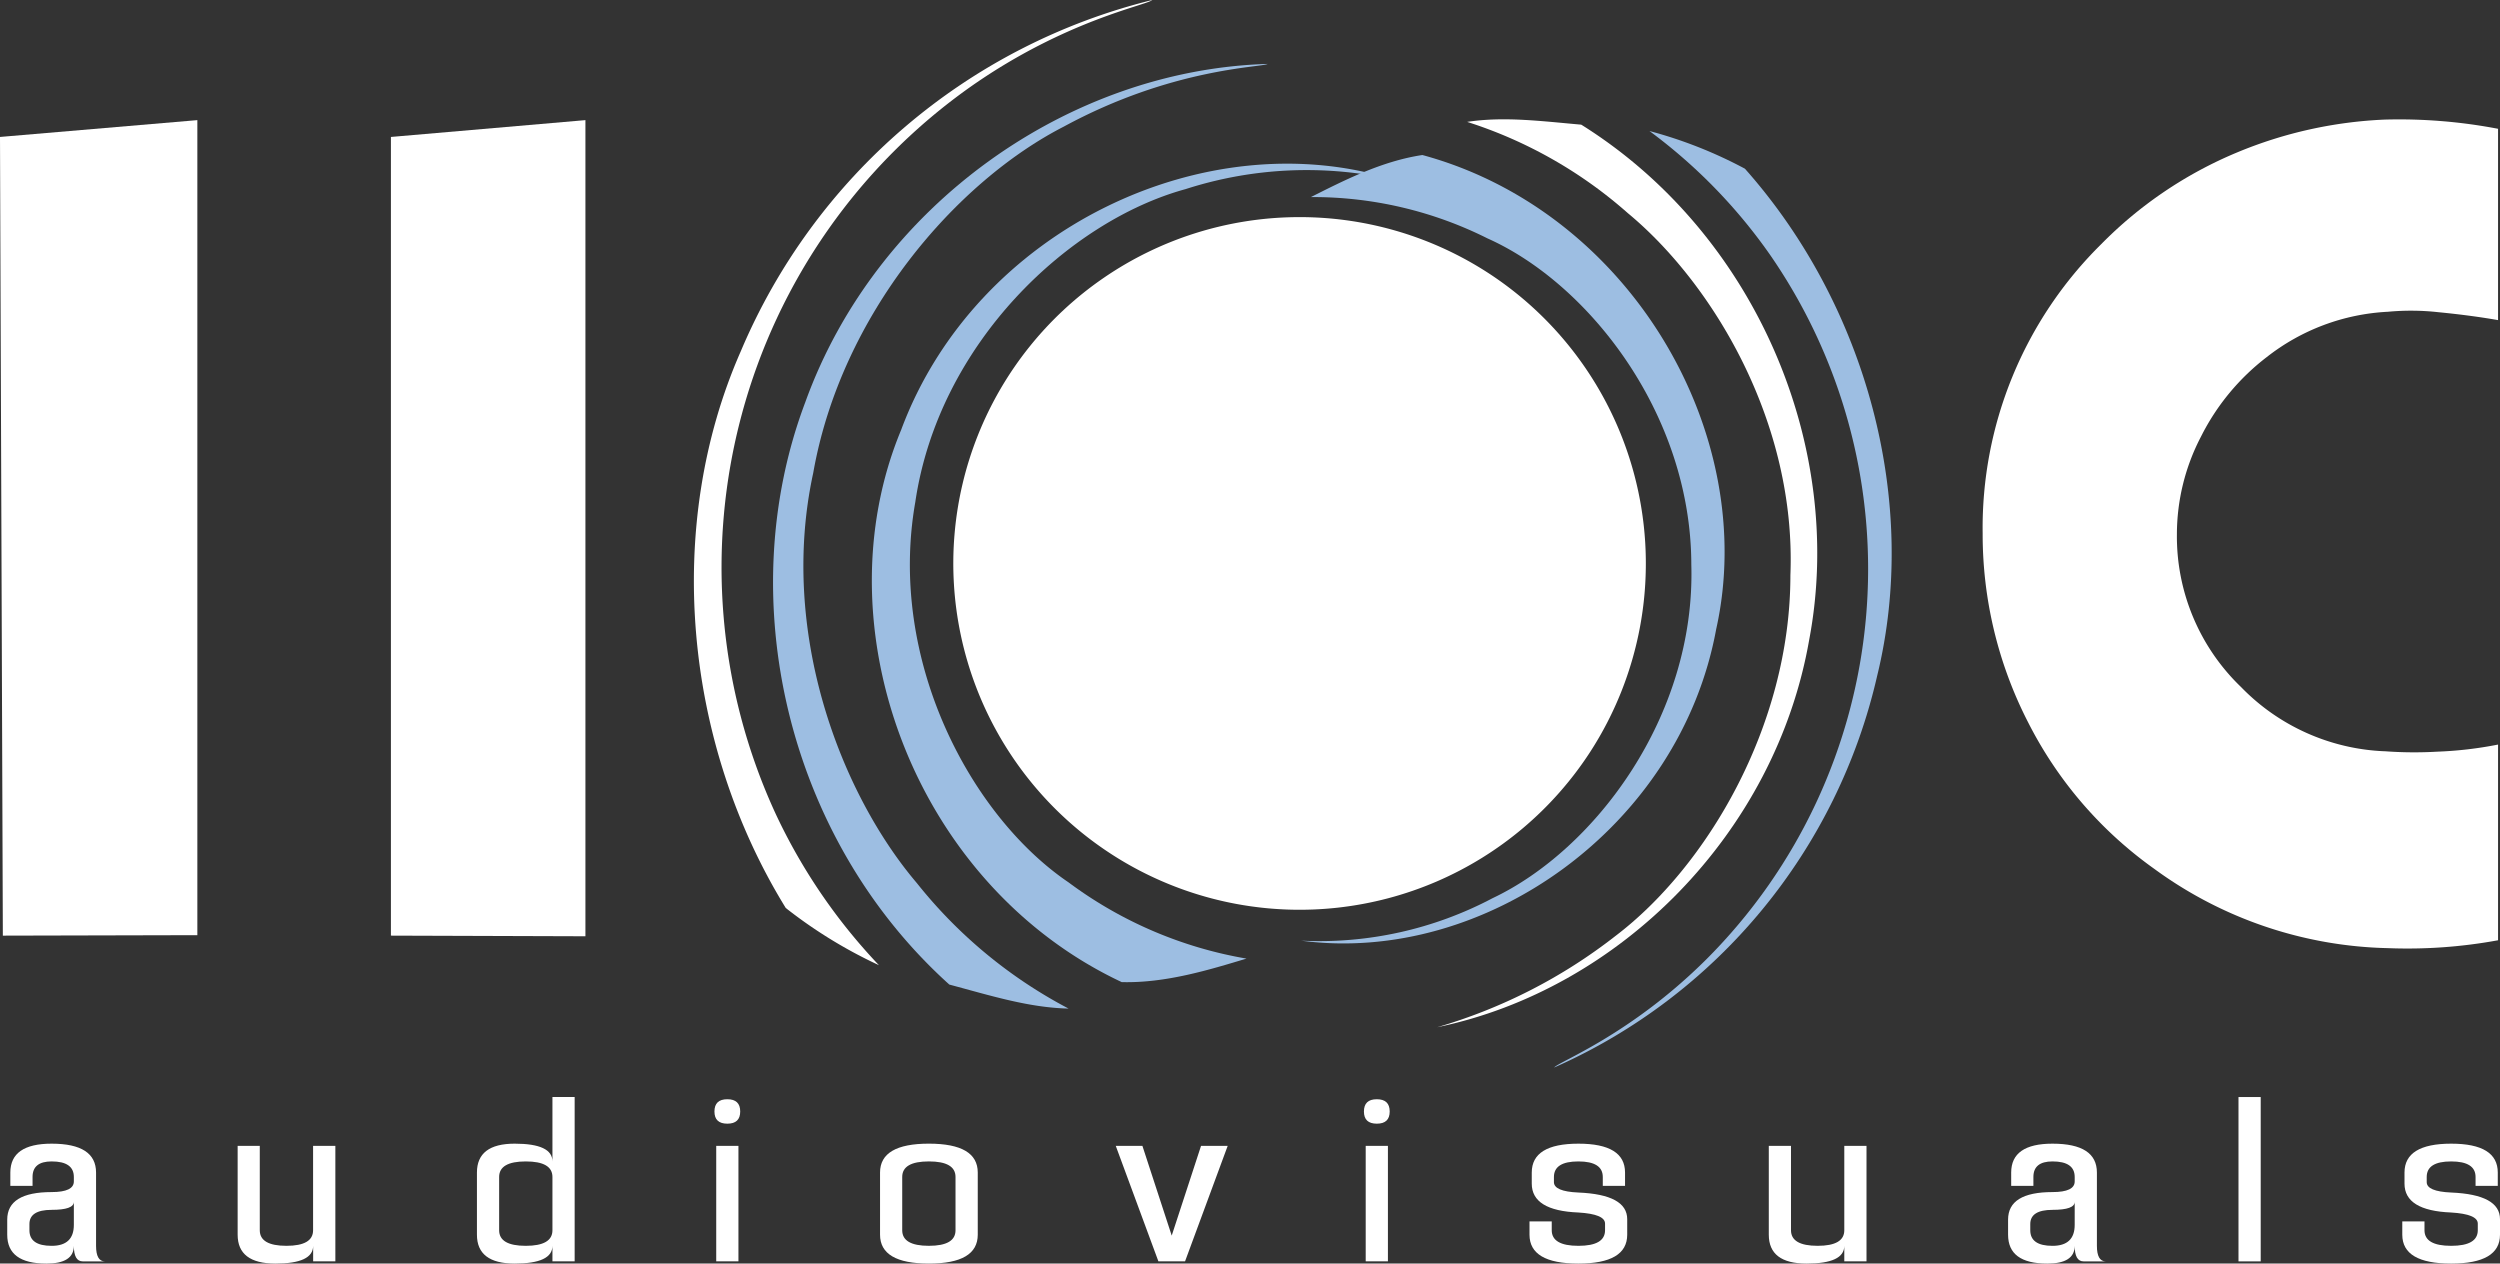
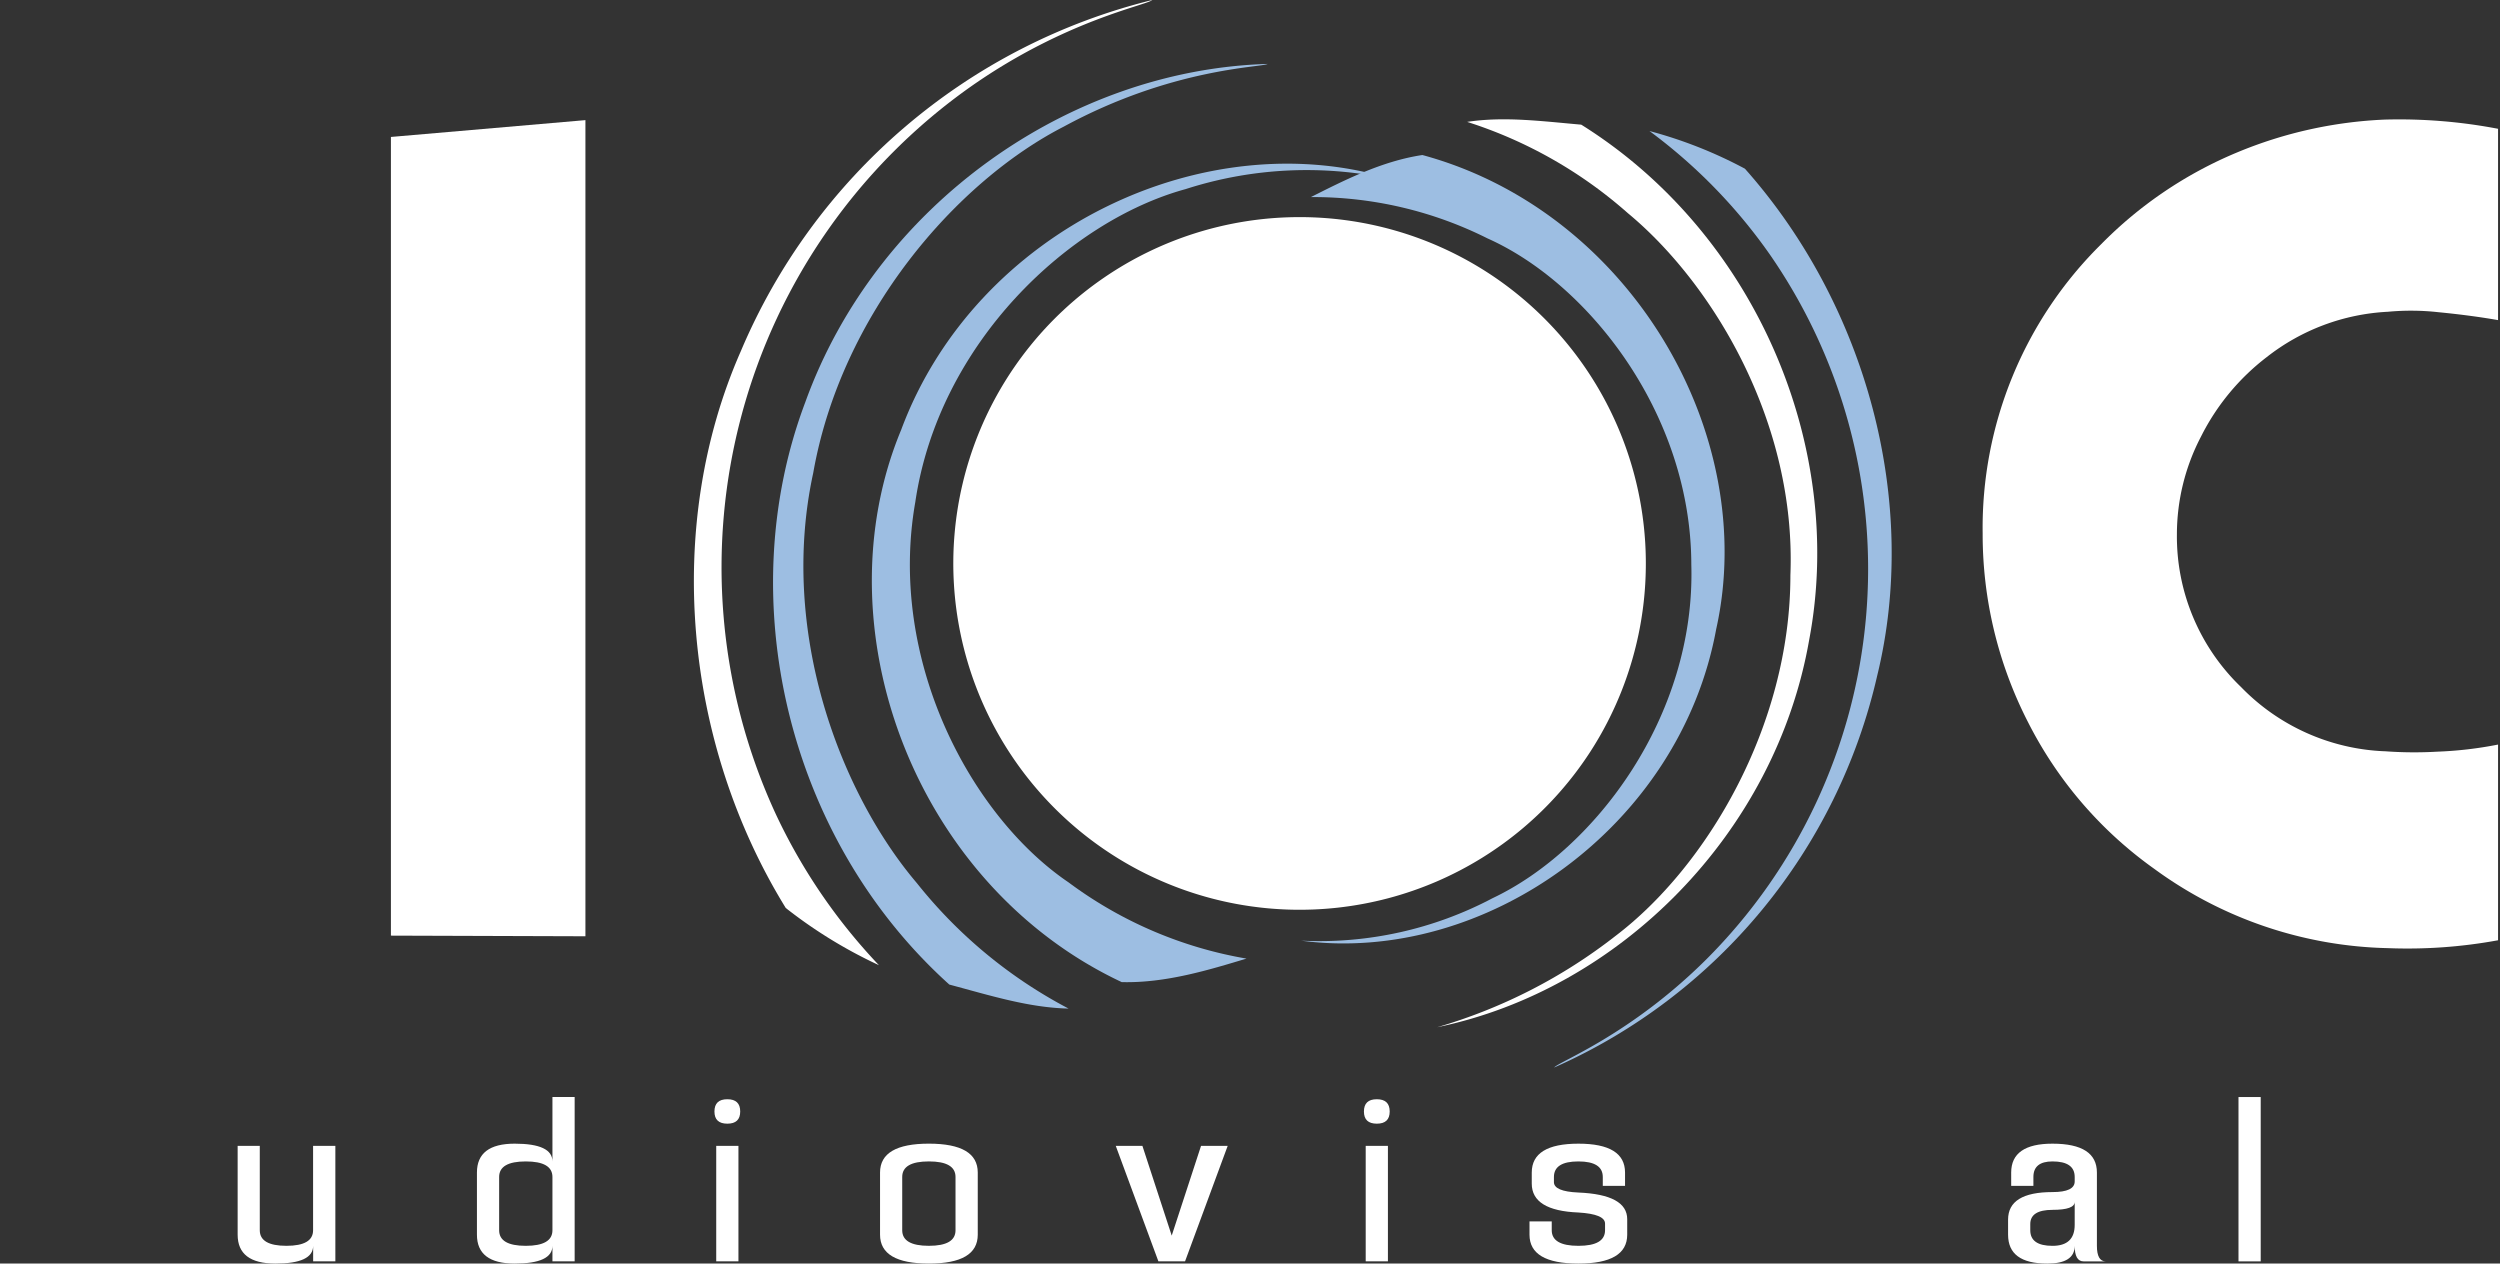
<svg xmlns="http://www.w3.org/2000/svg" width="201.226" height="101.705" viewBox="0 0 201.226 101.705">
  <rect x="0" y="0" width="201.226" height="101.705" fill="#333333" stroke="none" />
  <g transform="translate(11901 21604)">
-     <path d="M0,11.023.229,75.31l15.656-.038V9.669Z" transform="translate(-11901 -21604)" fill="#fff" />
    <path d="M47.121,9.669V75.361l-15.656-.052,0-64.286Z" transform="translate(-11901 -21604)" fill="#fff" fill-rule="evenodd" />
    <path d="M112.236,14.486a31.76,31.76,0,0,0-16.811.737c-9.344,2.559-19.871,12.36-21.755,25.206-2.237,12.768,4.523,25.307,12.347,30.6a33.388,33.388,0,0,0,14.314,6.129c-2.993.9-6.5,1.986-10.045,1.892C73.588,71.2,65.938,50.461,72.535,34.6c6.008-16.16,24.557-24.908,39.7-20.118" transform="translate(-11901 -21604)" fill="#9dbee2" />
    <path d="M102.033,5.146c-.545.294-7.7.318-16.408,5.045C76.919,14.656,67.7,25.312,65.456,38.073c-2.785,12.813,2.215,25.8,8.343,33.008a38.363,38.363,0,0,0,12.212,10.1c-3.2-.073-6.25-1.037-9.6-1.933C63.3,67.442,58.875,48.093,64.823,32.36,70.547,16.5,86.043,5.611,102.033,5.146" transform="translate(-11901 -21604)" fill="#9dbee2" />
    <path d="M92.747,0c-.441.426-6.9,1.6-14.486,6.885A47.352,47.352,0,0,0,62.431,65.5a45.863,45.863,0,0,0,8.315,12.189,38.04,38.04,0,0,1-7.5-4.605C55,59.7,53.444,42.322,59.623,28.282A48.579,48.579,0,0,1,92.747,0" transform="translate(-11901 -21604)" fill="#fff" />
    <path d="M127.992,60.526a27.876,27.876,0,1,1-8.2-38.552,27.9,27.9,0,0,1,8.2,38.552" transform="translate(-11901 -21604)" fill="#fff" fill-rule="evenodd" />
    <path d="M104.725,75.714a29.8,29.8,0,0,0,15.415-3.42c8.217-3.887,16.347-14.659,15.995-26.836-.013-12.164-8.3-22.65-16.395-26.264a31.34,31.34,0,0,0-14.225-3.331c2.619-1.317,5.686-2.895,8.973-3.385,16.71,4.535,27.158,22.449,23.646,38.176-2.919,15.913-18.635,27.019-33.409,25.06" transform="translate(-11901 -21604)" fill="#9dbee2" />
    <path d="M115.676,82.683a42.637,42.637,0,0,0,14.34-7.336c7.317-5.544,14.1-16.893,14.094-29.05C144.6,34,137.859,22.815,131.023,17.154a36.027,36.027,0,0,0-12.93-7.343c2.969-.454,5.944-.06,9.182.223,14.041,8.772,21.284,25.931,18.352,41.439-2.707,15.584-15.251,28.175-29.951,31.21" transform="translate(-11901 -21604)" fill="#fff" />
    <path d="M125.094,85.925c.339-.465,6.121-2.6,12.264-8.722a44.431,44.431,0,0,0,5.076-56.748,43.032,43.032,0,0,0-9.669-9.909,35.7,35.7,0,0,1,7.683,3.032c9.8,11.026,14.069,26.835,10.647,40.815a45.585,45.585,0,0,1-26,31.532" transform="translate(-11901 -21604)" fill="#9dbee2" />
    <path d="M191.911,60.465a32.15,32.15,0,0,0,4.265.037,31,31,0,0,0,4.893-.572V75.682a40.189,40.189,0,0,1-8.884.634,33.031,33.031,0,0,1-18.812-6.4,32.472,32.472,0,0,1-10.145-11.805,33.12,33.12,0,0,1-3.643-15.171A32.086,32.086,0,0,1,169.13,19.65a33.323,33.323,0,0,1,10.929-7.378,34.682,34.682,0,0,1,11.922-2.647,42.378,42.378,0,0,1,9.088.741v15.4c-1.078-.19-2.681-.431-4.785-.635a20.113,20.113,0,0,0-4.08-.037,17.176,17.176,0,0,0-9.747,3.644,18.5,18.5,0,0,0-5.3,6.409,17,17,0,0,0-1.937,7.84A16.806,16.806,0,0,0,180.382,55.3a17.053,17.053,0,0,0,11.529,5.169" transform="translate(-11901 -21604)" fill="#fff" />
-     <path d="M3.728,101.706q-3.147,0-3.146-2.323V98.167q0-2.215,3.575-2.216,1.788,0,1.787-.858v-.358q0-1.251-1.787-1.251-1.538,0-1.537,1.251v.715H.832V94.378q0-2.325,3.325-2.324,3.574,0,3.575,2.324v5.9q0,1.251.715,1.251H6.659q-.714,0-.715-1.251,0,1.43-2.216,1.429m.429-4.325q-1.788,0-1.788,1.144v.5q0,1.252,1.788,1.252t1.787-1.688V96.737q0,.644-1.787.644" transform="translate(-11901 -21604)" fill="#fff" fill-rule="evenodd" />
    <path d="M26.993,92.232H25.2v6.793q0,1.251-2.145,1.251t-2.145-1.251V92.232H19.128v7.15q0,2.323,3.039,2.324t3.038-1.43v1.251h1.788Z" transform="translate(-11901 -21604)" fill="#fff" fill-rule="evenodd" />
    <path d="M46.254,101.527V88.3H44.466v5.184q0-1.43-3.039-1.43t-3.038,2.324v5.005q0,2.323,3.038,2.323t3.039-1.429v1.25Zm-1.788-6.792v4.29q0,1.251-2.145,1.252t-2.145-1.252v-4.29q0-1.251,2.145-1.251t2.145,1.251" transform="translate(-11901 -21604)" fill="#fff" fill-rule="evenodd" />
    <path d="M57.649,101.527h1.788V92.232H57.649ZM59.58,89.465q0-.987-1.037-.987t-1.037.987q0,.979,1.037.98t1.037-.98" transform="translate(-11901 -21604)" fill="#fff" fill-rule="evenodd" />
    <path d="M76.91,99.025q0,1.251-2.145,1.251T72.62,99.025V94.734q0-1.251,2.145-1.251t2.145,1.251ZM78.7,94.377q0-2.323-3.933-2.324t-3.932,2.324v5.005q0,2.323,3.932,2.324T78.7,99.382Z" transform="translate(-11901 -21604)" fill="#fff" fill-rule="evenodd" />
    <path d="M98.817,92.232H96.672l-2.36,7.222-2.359-7.222H89.808l3.432,9.295h2.145Z" transform="translate(-11901 -21604)" fill="#fff" fill-rule="evenodd" />
    <path d="M109.926,101.527h1.788V92.232h-1.788Zm1.931-12.062q0-.987-1.037-.987t-1.037.987q0,.979,1.037.98t1.037-.98" transform="translate(-11901 -21604)" fill="#fff" fill-rule="evenodd" />
    <path d="M125.076,95.15v-.415q0-1.251,1.966-1.251t1.967,1.251v.715H130.8V94.378q0-2.325-3.754-2.324t-3.754,2.324v.893q0,2.175,3.754,2.324,2.145.129,2.145.894v.536q0,1.252-2.145,1.252T124.9,99.025V98.31H123.11v1.073q0,2.323,3.932,2.323t3.933-2.323V98.132q0-1.982-3.933-2.145-1.965-.087-1.966-.837" transform="translate(-11901 -21604)" fill="#fff" fill-rule="evenodd" />
-     <path d="M150.236,92.232h-1.788v6.793q0,1.251-2.145,1.251t-2.145-1.251V92.232h-1.787v7.15q0,2.323,3.039,2.324t3.038-1.43v1.251h1.788Z" transform="translate(-11901 -21604)" fill="#fff" fill-rule="evenodd" />
    <path d="M164.777,101.706q-3.146,0-3.146-2.323V98.167q0-2.215,3.575-2.216,1.788,0,1.787-.858v-.358q0-1.251-1.787-1.251-1.537,0-1.537,1.251v.715h-1.788V94.378q0-2.325,3.325-2.324,3.575,0,3.575,2.324v5.9q0,1.251.715,1.251h-1.787q-.716,0-.716-1.251,0,1.43-2.216,1.429m.429-4.325q-1.788,0-1.788,1.144v.5q0,1.252,1.788,1.252t1.787-1.688V96.737q0,.644-1.787.644" transform="translate(-11901 -21604)" fill="#fff" fill-rule="evenodd" />
    <rect width="1.788" height="13.228" transform="translate(-11720.823 -21515.699)" fill="#fff" />
-     <path d="M195.327,95.15v-.415q0-1.251,1.966-1.251t1.966,1.251v.715h1.788V94.378q0-2.325-3.754-2.324t-3.754,2.324v.893q0,2.175,3.754,2.324,2.145.129,2.145.894v.536q0,1.252-2.145,1.252t-2.145-1.252V98.31h-1.787v1.073q0,2.323,3.932,2.323t3.933-2.323V98.132q0-1.982-3.933-2.145-1.967-.087-1.966-.837" transform="translate(-11901 -21604)" fill="#fff" fill-rule="evenodd" />
  </g>
</svg>